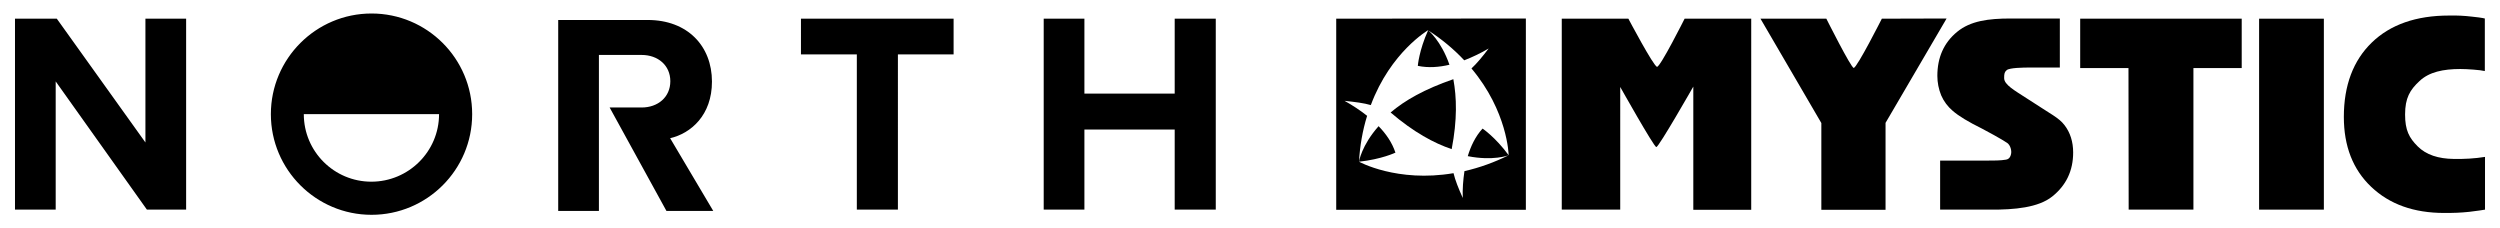
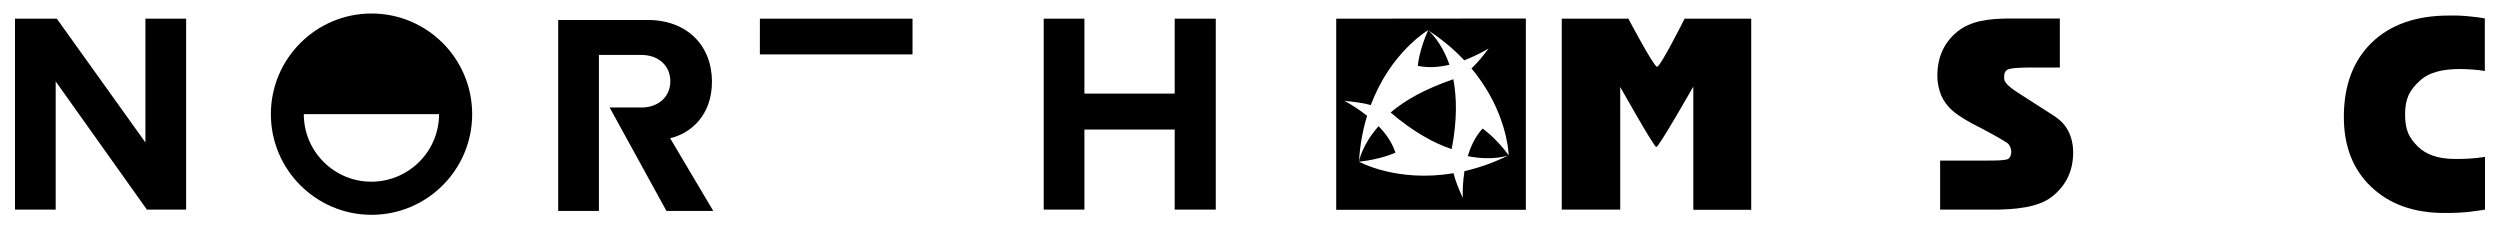
<svg xmlns="http://www.w3.org/2000/svg" version="1.1" id="Livello_1" x="0px" y="0px" viewBox="0 0 1351.2 123.4" style="enable-background:new 0 0 1351.2 123.4;" xml:space="preserve">
  <g>
    <path d="M751.6,60.8c12.5,10.7,23.5,16.6,33,19.8l0,0c3.1-16,2.7-28.1,0.9-37.8C769.9,48.2,759.2,54.3,751.6,60.8z" />
    <path d="M722.2,10.1v103.3h102.5V10L722.2,10.1z M815.4,83.9c-7.6,3.8-15.6,6.7-23.9,8.6c-0.7,4.8-1.1,9.7-0.9,14.5   c-2.3-5.1-4.1-9.6-5-13.4c-30.5,5.2-51.1-6.2-51.1-6.2c12.2-1.3,19.7-4.9,19.7-4.9c-1.8-5.5-5.2-10.3-9.1-14.3   c-9.3,10.5-10.6,19.2-10.6,19.2c0.5-8.4,1.9-16.8,4.4-24.8c-3.8-3-7.9-5.7-12.2-8.1c5.6,0.6,10.5,1.2,14.2,2.3   c10.7-28.7,31-40.5,31-40.5c-5,11.1-5.6,19.3-5.6,19.3c5.7,1.2,11.6,0.7,17.1-0.6c-4.6-13.2-11.5-18.6-11.5-18.6   c7.1,4.6,13.7,10,19.5,16.2c4.6-1.8,9-3.9,13.2-6.4c-3.4,4.5-6.5,8.2-9.3,10.8C814.8,60.2,815.4,83.5,815.4,83.9   c-7.2-9.8-14.1-14.4-14.1-14.4c-3.9,4.2-6.4,9.6-8,14.9C807,87.1,815.2,84,815.4,83.9z" />
-     <path d="M1017.1,10.1c0,0-13.4,26.5-15.2,26.6c-1.4,0.1-14.8-26.6-14.8-26.6h-35.6l32.9,56.4v46.9h34.7v-47l33-56.4L1017.1,10.1   L1017.1,10.1z" />
    <path d="M1095.8,53.4c-7.1-4.6-12.6-7.6-12.6-11.2c0-2.4,0.2-3.3,1.4-4.3c1.5-1.3,9-1.4,12.6-1.4h16.1V10h-26.6   c-12.1,0-21.7,1.3-28.9,7.2s-10.7,13.9-10.7,23.8c0,3.6,0.7,7.2,2.1,10.6c1.4,3.2,3.5,6,6.2,8.3c3.2,2.8,8.5,6,15.8,9.6   c1.8,0.9,11.2,6,13.7,7.8c1.7,1.2,2.5,4.2,2,6.1c-0.6,2.7-2.4,2.8-2.8,2.9c-2.7,0.5-6.7,0.5-10.6,0.5h-19h-5.9v26.5h27.1   c13.1,0.1,26-1.1,33.5-7.1s11.3-13.9,11.3-23.8c0-5.8-1.6-10.8-4.7-14.8C1112.7,63.6,1108.9,62,1095.8,53.4z" />
-     <polygon points="1211.6,10.1 1124.3,10.1 1124.3,36.8 1150.4,36.8 1150.5,113.3 1185.5,113.3 1185.5,36.8 1211.6,36.8  " />
-     <polygon points="1221,10.1 1221,113.3 1256,113.3 1256,10.1  " />
    <path d="M1326.2,85.9c-8.3-0.1-14.9-2.2-19.5-6.8s-6.8-8.7-6.8-17.2c0-8.9,2.6-13.3,7.8-18.1c5.2-4.9,12.8-6.5,22.1-6.5   c3.6,0,10.8,0.5,13.2,1.1V10c0,0-1.1-0.4-6.9-1c-4.2-0.5-8.3-0.7-12.5-0.6c-17.7,0-31.7,4.9-41.7,14.6s-15.1,23.1-15.1,40.2   c0,15.8,4.9,28.4,14.8,37.8s23,14.1,39.5,14.1c5.4,0,8.4-0.1,13.4-0.6c5.2-0.6,7.3-1,8.6-1.2V84.8   C1337.5,85.7,1331.9,86,1326.2,85.9z" />
    <path d="M910.5,10.1c0,0-13.1,26.1-14.9,26c-1.8-0.1-15.5-26-15.5-26h-36v103.2h31.6V61.6c0-2.5,0-14.6,0-14.6s18.2,32.4,19.5,32.5   s20-32.7,20-32.7s0,12,0,14.7v51.9h31.3V10.1H910.5z" />
-     <path d="M78.6,10.1h22v103.2H79.4L30.1,44v69.3h-22V10.1h22.6L78.6,77V10.1z M432.9,29.4h30.2v83.9h22.2V29.4h30.1V10.1h-82.5V29.4   z M634.9,10.1v40.5h-48.8V10.1h-22v103.2h22V70h48.8v43.3h22.2V10.1H634.9z M384.8,44.1c0-19.2-13.2-33.3-34.7-33.3h-48.4V114h22   V29.7h23.1c8.8,0,15.5,5.6,15.5,14.2s-6.7,14.2-15.5,14.2h-17.3l30.7,55.9h25.3l-23.3-39.3C373.4,72.1,384.8,62.3,384.8,44.1   L384.8,44.1z M255.2,61.7c0,30.1-24.4,54.4-54.4,54.4s-54.4-24.4-54.4-54.4s24.4-54.4,54.4-54.4S255.2,31.6,255.2,61.7z    M237.3,61.7h-73.1c0,20.2,16.4,36.5,36.5,36.5S237.3,81.9,237.3,61.7z" />
+     <path d="M78.6,10.1h22v103.2H79.4L30.1,44v69.3h-22V10.1h22.6L78.6,77V10.1z M432.9,29.4h30.2v83.9V29.4h30.1V10.1h-82.5V29.4   z M634.9,10.1v40.5h-48.8V10.1h-22v103.2h22V70h48.8v43.3h22.2V10.1H634.9z M384.8,44.1c0-19.2-13.2-33.3-34.7-33.3h-48.4V114h22   V29.7h23.1c8.8,0,15.5,5.6,15.5,14.2s-6.7,14.2-15.5,14.2h-17.3l30.7,55.9h25.3l-23.3-39.3C373.4,72.1,384.8,62.3,384.8,44.1   L384.8,44.1z M255.2,61.7c0,30.1-24.4,54.4-54.4,54.4s-54.4-24.4-54.4-54.4s24.4-54.4,54.4-54.4S255.2,31.6,255.2,61.7z    M237.3,61.7h-73.1c0,20.2,16.4,36.5,36.5,36.5S237.3,81.9,237.3,61.7z" />
  </g>
</svg>